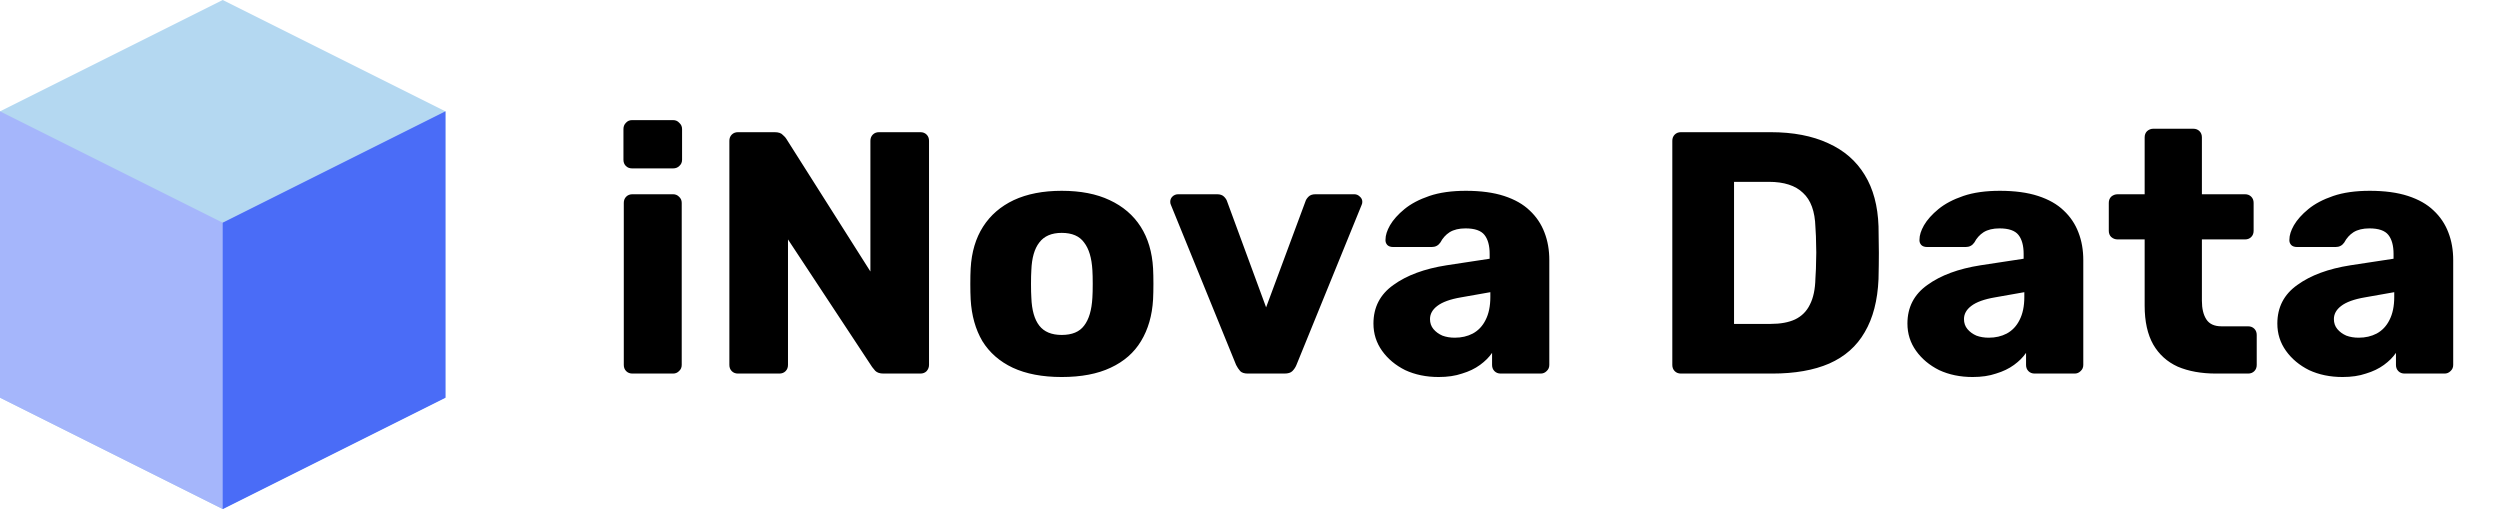
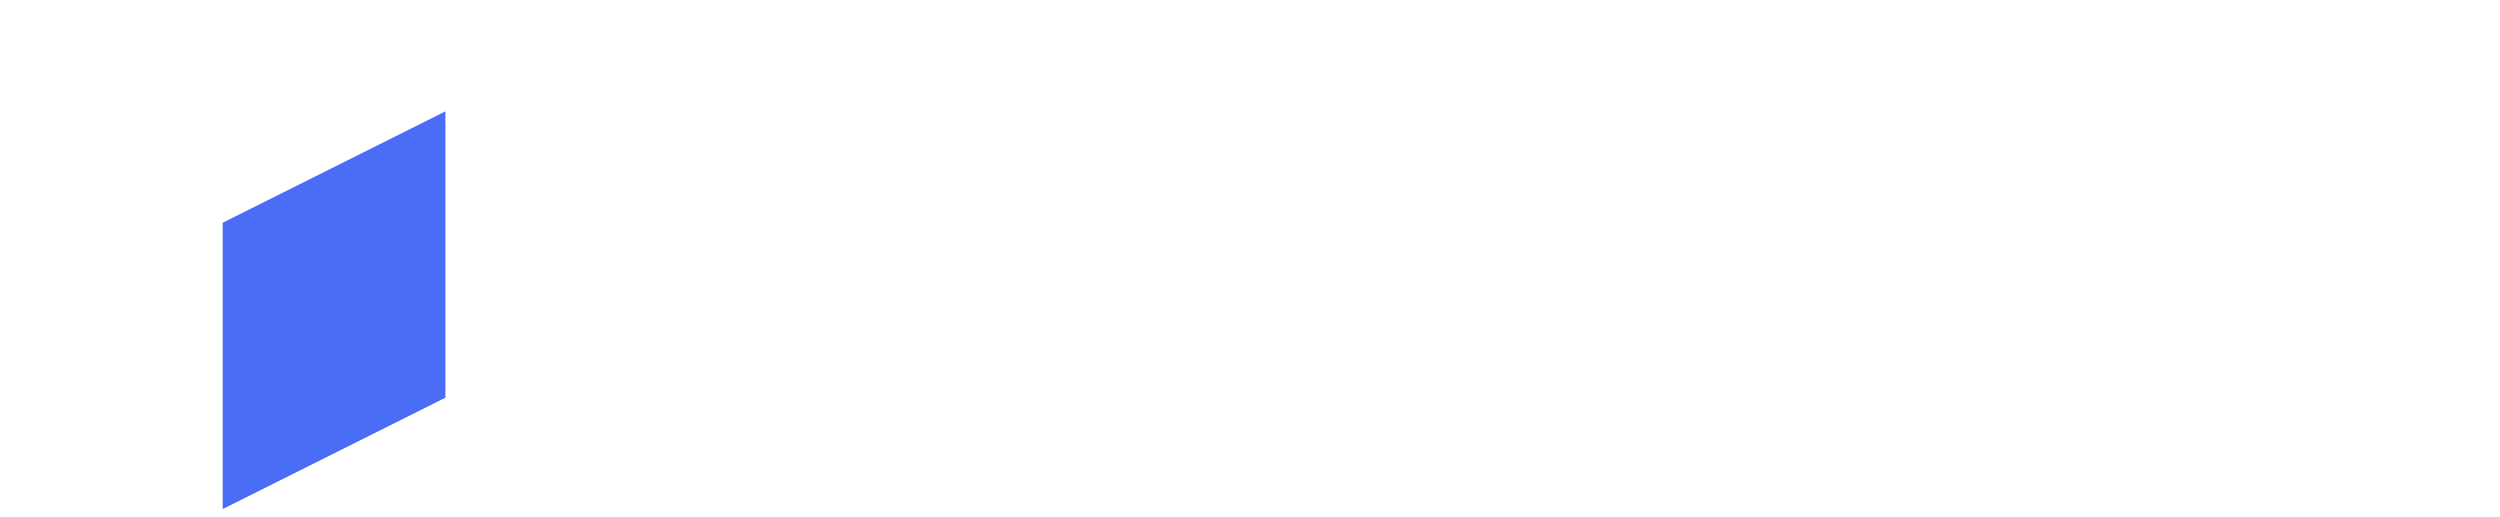
<svg xmlns="http://www.w3.org/2000/svg" width="174" height="36" viewBox="0 0 174 36" fill="none">
-   <path d="M44.016 26C43.84 26 43.696 25.944 43.584 25.832C43.472 25.72 43.416 25.576 43.416 25.4V14.12C43.416 13.944 43.472 13.8 43.584 13.688C43.696 13.576 43.84 13.52 44.016 13.52H46.848C47.008 13.52 47.144 13.576 47.256 13.688C47.384 13.8 47.448 13.944 47.448 14.12V25.4C47.448 25.576 47.384 25.72 47.256 25.832C47.144 25.944 47.008 26 46.848 26H44.016ZM43.992 11.72C43.816 11.72 43.672 11.664 43.56 11.552C43.448 11.44 43.392 11.296 43.392 11.12V8.984C43.392 8.808 43.448 8.664 43.56 8.552C43.672 8.424 43.816 8.36 43.992 8.36H46.848C47.024 8.36 47.168 8.424 47.28 8.552C47.408 8.664 47.472 8.808 47.472 8.984V11.12C47.472 11.296 47.408 11.44 47.28 11.552C47.168 11.664 47.024 11.72 46.848 11.72H43.992ZM51.364 26C51.188 26 51.044 25.944 50.932 25.832C50.82 25.72 50.764 25.576 50.764 25.4V9.8C50.764 9.624 50.82 9.48 50.932 9.368C51.044 9.256 51.188 9.2 51.364 9.2H53.908C54.18 9.2 54.372 9.264 54.484 9.392C54.612 9.504 54.692 9.592 54.724 9.656L60.58 18.896V9.8C60.58 9.624 60.636 9.48 60.748 9.368C60.86 9.256 61.004 9.2 61.18 9.2H64.06C64.236 9.2 64.38 9.256 64.492 9.368C64.604 9.48 64.66 9.624 64.66 9.8V25.4C64.66 25.56 64.604 25.704 64.492 25.832C64.38 25.944 64.236 26 64.06 26H61.492C61.236 26 61.044 25.936 60.916 25.808C60.804 25.68 60.732 25.592 60.7 25.544L54.844 16.664V25.4C54.844 25.576 54.788 25.72 54.676 25.832C54.564 25.944 54.42 26 54.244 26H51.364ZM73.894 26.24C72.55 26.24 71.414 26.024 70.486 25.592C69.574 25.16 68.87 24.544 68.374 23.744C67.894 22.928 67.622 21.96 67.558 20.84C67.542 20.52 67.534 20.16 67.534 19.76C67.534 19.344 67.542 18.984 67.558 18.68C67.622 17.544 67.91 16.576 68.422 15.776C68.934 14.976 69.646 14.36 70.558 13.928C71.486 13.496 72.598 13.28 73.894 13.28C75.206 13.28 76.318 13.496 77.23 13.928C78.158 14.36 78.878 14.976 79.39 15.776C79.902 16.576 80.19 17.544 80.254 18.68C80.27 18.984 80.278 19.344 80.278 19.76C80.278 20.16 80.27 20.52 80.254 20.84C80.19 21.96 79.91 22.928 79.414 23.744C78.934 24.544 78.23 25.16 77.302 25.592C76.39 26.024 75.254 26.24 73.894 26.24ZM73.894 23.312C74.614 23.312 75.134 23.096 75.454 22.664C75.79 22.232 75.982 21.584 76.03 20.72C76.046 20.48 76.054 20.16 76.054 19.76C76.054 19.36 76.046 19.04 76.03 18.8C75.982 17.952 75.79 17.312 75.454 16.88C75.134 16.432 74.614 16.208 73.894 16.208C73.19 16.208 72.67 16.432 72.334 16.88C71.998 17.312 71.814 17.952 71.782 18.8C71.766 19.04 71.758 19.36 71.758 19.76C71.758 20.16 71.766 20.48 71.782 20.72C71.814 21.584 71.998 22.232 72.334 22.664C72.67 23.096 73.19 23.312 73.894 23.312ZM86.849 26C86.609 26 86.433 25.944 86.321 25.832C86.209 25.704 86.113 25.56 86.033 25.4L81.497 14.264C81.465 14.2 81.449 14.128 81.449 14.048C81.449 13.904 81.497 13.784 81.593 13.688C81.705 13.576 81.841 13.52 82.001 13.52H84.713C84.921 13.52 85.081 13.576 85.193 13.688C85.305 13.8 85.377 13.912 85.409 14.024L88.121 21.392L90.857 14.024C90.889 13.912 90.961 13.8 91.073 13.688C91.185 13.576 91.345 13.52 91.553 13.52H94.265C94.409 13.52 94.537 13.576 94.649 13.688C94.761 13.784 94.817 13.904 94.817 14.048C94.817 14.128 94.801 14.2 94.769 14.264L90.233 25.4C90.169 25.56 90.073 25.704 89.945 25.832C89.833 25.944 89.649 26 89.393 26H86.849ZM100.128 26.24C99.264 26.24 98.488 26.08 97.8 25.76C97.128 25.424 96.592 24.976 96.192 24.416C95.792 23.856 95.592 23.224 95.592 22.52C95.592 21.384 96.056 20.488 96.984 19.832C97.912 19.16 99.144 18.704 100.68 18.464L103.68 18.008V17.672C103.68 17.096 103.56 16.656 103.32 16.352C103.08 16.048 102.64 15.896 102 15.896C101.552 15.896 101.184 15.984 100.896 16.16C100.624 16.336 100.408 16.576 100.248 16.88C100.104 17.088 99.904 17.192 99.648 17.192H96.96C96.784 17.192 96.648 17.144 96.552 17.048C96.456 16.936 96.416 16.808 96.432 16.664C96.432 16.376 96.536 16.048 96.744 15.68C96.968 15.296 97.304 14.92 97.752 14.552C98.2 14.184 98.776 13.88 99.48 13.64C100.184 13.4 101.032 13.28 102.024 13.28C103.064 13.28 103.952 13.4 104.688 13.64C105.424 13.88 106.016 14.216 106.464 14.648C106.928 15.08 107.272 15.592 107.496 16.184C107.72 16.76 107.832 17.4 107.832 18.104V25.4C107.832 25.576 107.768 25.72 107.64 25.832C107.528 25.944 107.392 26 107.232 26H104.448C104.272 26 104.128 25.944 104.016 25.832C103.904 25.72 103.848 25.576 103.848 25.4V24.56C103.64 24.864 103.36 25.144 103.008 25.4C102.656 25.656 102.24 25.856 101.76 26C101.296 26.16 100.752 26.24 100.128 26.24ZM101.256 23.504C101.72 23.504 102.136 23.408 102.504 23.216C102.888 23.008 103.184 22.696 103.392 22.28C103.616 21.848 103.728 21.312 103.728 20.672V20.336L101.688 20.696C100.936 20.824 100.384 21.024 100.032 21.296C99.696 21.552 99.528 21.856 99.528 22.208C99.528 22.48 99.608 22.712 99.768 22.904C99.928 23.096 100.136 23.248 100.392 23.36C100.648 23.456 100.936 23.504 101.256 23.504ZM116.993 26C116.817 26 116.673 25.944 116.561 25.832C116.449 25.72 116.393 25.576 116.393 25.4V9.8C116.393 9.624 116.449 9.48 116.561 9.368C116.673 9.256 116.817 9.2 116.993 9.2H123.233C124.801 9.2 126.137 9.456 127.241 9.968C128.345 10.464 129.193 11.2 129.785 12.176C130.377 13.136 130.697 14.328 130.745 15.752C130.761 16.456 130.769 17.072 130.769 17.6C130.769 18.128 130.761 18.736 130.745 19.424C130.681 20.912 130.361 22.144 129.785 23.12C129.225 24.096 128.401 24.824 127.313 25.304C126.241 25.768 124.921 26 123.353 26H116.993ZM120.689 22.544H123.233C123.921 22.544 124.489 22.44 124.937 22.232C125.401 22.008 125.745 21.664 125.969 21.2C126.209 20.736 126.337 20.128 126.353 19.376C126.385 18.912 126.401 18.496 126.401 18.128C126.417 17.76 126.417 17.392 126.401 17.024C126.401 16.656 126.385 16.248 126.353 15.8C126.321 14.712 126.033 13.92 125.489 13.424C124.961 12.912 124.169 12.656 123.113 12.656H120.689V22.544ZM137.293 26.24C136.429 26.24 135.653 26.08 134.965 25.76C134.293 25.424 133.757 24.976 133.357 24.416C132.957 23.856 132.757 23.224 132.757 22.52C132.757 21.384 133.221 20.488 134.149 19.832C135.077 19.16 136.309 18.704 137.845 18.464L140.845 18.008V17.672C140.845 17.096 140.725 16.656 140.485 16.352C140.245 16.048 139.805 15.896 139.165 15.896C138.717 15.896 138.349 15.984 138.061 16.16C137.789 16.336 137.573 16.576 137.413 16.88C137.269 17.088 137.069 17.192 136.813 17.192H134.125C133.949 17.192 133.813 17.144 133.717 17.048C133.621 16.936 133.581 16.808 133.597 16.664C133.597 16.376 133.701 16.048 133.909 15.68C134.133 15.296 134.469 14.92 134.917 14.552C135.365 14.184 135.941 13.88 136.645 13.64C137.349 13.4 138.197 13.28 139.189 13.28C140.229 13.28 141.117 13.4 141.853 13.64C142.589 13.88 143.181 14.216 143.629 14.648C144.093 15.08 144.437 15.592 144.661 16.184C144.885 16.76 144.997 17.4 144.997 18.104V25.4C144.997 25.576 144.933 25.72 144.805 25.832C144.693 25.944 144.557 26 144.397 26H141.613C141.437 26 141.293 25.944 141.181 25.832C141.069 25.72 141.013 25.576 141.013 25.4V24.56C140.805 24.864 140.525 25.144 140.173 25.4C139.821 25.656 139.405 25.856 138.925 26C138.461 26.16 137.917 26.24 137.293 26.24ZM138.421 23.504C138.885 23.504 139.301 23.408 139.669 23.216C140.053 23.008 140.349 22.696 140.557 22.28C140.781 21.848 140.893 21.312 140.893 20.672V20.336L138.853 20.696C138.101 20.824 137.549 21.024 137.197 21.296C136.861 21.552 136.693 21.856 136.693 22.208C136.693 22.48 136.773 22.712 136.933 22.904C137.093 23.096 137.301 23.248 137.557 23.36C137.813 23.456 138.101 23.504 138.421 23.504ZM154.236 26C153.212 26 152.324 25.84 151.572 25.52C150.836 25.184 150.268 24.672 149.868 23.984C149.468 23.28 149.268 22.376 149.268 21.272V16.664H147.396C147.22 16.664 147.068 16.608 146.94 16.496C146.828 16.384 146.772 16.24 146.772 16.064V14.12C146.772 13.944 146.828 13.8 146.94 13.688C147.068 13.576 147.22 13.52 147.396 13.52H149.268V9.56C149.268 9.384 149.324 9.24 149.436 9.128C149.564 9.016 149.708 8.96 149.868 8.96H152.652C152.828 8.96 152.972 9.016 153.084 9.128C153.196 9.24 153.252 9.384 153.252 9.56V13.52H156.252C156.428 13.52 156.572 13.576 156.684 13.688C156.796 13.8 156.852 13.944 156.852 14.12V16.064C156.852 16.24 156.796 16.384 156.684 16.496C156.572 16.608 156.428 16.664 156.252 16.664H153.252V20.936C153.252 21.48 153.356 21.912 153.564 22.232C153.772 22.552 154.124 22.712 154.62 22.712H156.468C156.644 22.712 156.788 22.768 156.9 22.88C157.012 22.992 157.068 23.136 157.068 23.312V25.4C157.068 25.576 157.012 25.72 156.9 25.832C156.788 25.944 156.644 26 156.468 26H154.236ZM163.039 26.24C162.175 26.24 161.399 26.08 160.711 25.76C160.039 25.424 159.503 24.976 159.103 24.416C158.703 23.856 158.503 23.224 158.503 22.52C158.503 21.384 158.967 20.488 159.895 19.832C160.823 19.16 162.055 18.704 163.591 18.464L166.591 18.008V17.672C166.591 17.096 166.471 16.656 166.231 16.352C165.991 16.048 165.551 15.896 164.911 15.896C164.463 15.896 164.095 15.984 163.807 16.16C163.535 16.336 163.319 16.576 163.159 16.88C163.015 17.088 162.815 17.192 162.559 17.192H159.871C159.695 17.192 159.559 17.144 159.463 17.048C159.367 16.936 159.327 16.808 159.343 16.664C159.343 16.376 159.447 16.048 159.655 15.68C159.879 15.296 160.215 14.92 160.663 14.552C161.111 14.184 161.687 13.88 162.391 13.64C163.095 13.4 163.943 13.28 164.935 13.28C165.975 13.28 166.863 13.4 167.599 13.64C168.335 13.88 168.927 14.216 169.375 14.648C169.839 15.08 170.183 15.592 170.407 16.184C170.631 16.76 170.743 17.4 170.743 18.104V25.4C170.743 25.576 170.679 25.72 170.551 25.832C170.439 25.944 170.303 26 170.143 26H167.359C167.183 26 167.039 25.944 166.927 25.832C166.815 25.72 166.759 25.576 166.759 25.4V24.56C166.551 24.864 166.271 25.144 165.919 25.4C165.567 25.656 165.151 25.856 164.671 26C164.207 26.16 163.663 26.24 163.039 26.24ZM164.167 23.504C164.631 23.504 165.047 23.408 165.415 23.216C165.799 23.008 166.095 22.696 166.303 22.28C166.527 21.848 166.639 21.312 166.639 20.672V20.336L164.599 20.696C163.847 20.824 163.295 21.024 162.943 21.296C162.607 21.552 162.439 21.856 162.439 22.208C162.439 22.48 162.519 22.712 162.679 22.904C162.839 23.096 163.047 23.248 163.303 23.36C163.559 23.456 163.847 23.504 164.167 23.504Z" fill="black" />
-   <path d="M31 7.75L15.5 0L0 7.75V27.679L15.5 35.429L31 27.679V7.75Z" fill="#B4D8F1" />
-   <path d="M15.5 15.5L0 7.75V27.679L15.5 35.429L31 27.679V7.75L15.5 15.5Z" fill="#A5B6FB" />
  <path d="M15.5 15.5V35.429L31 27.679V7.75L15.5 15.5Z" fill="#4A6CF7" />
</svg>